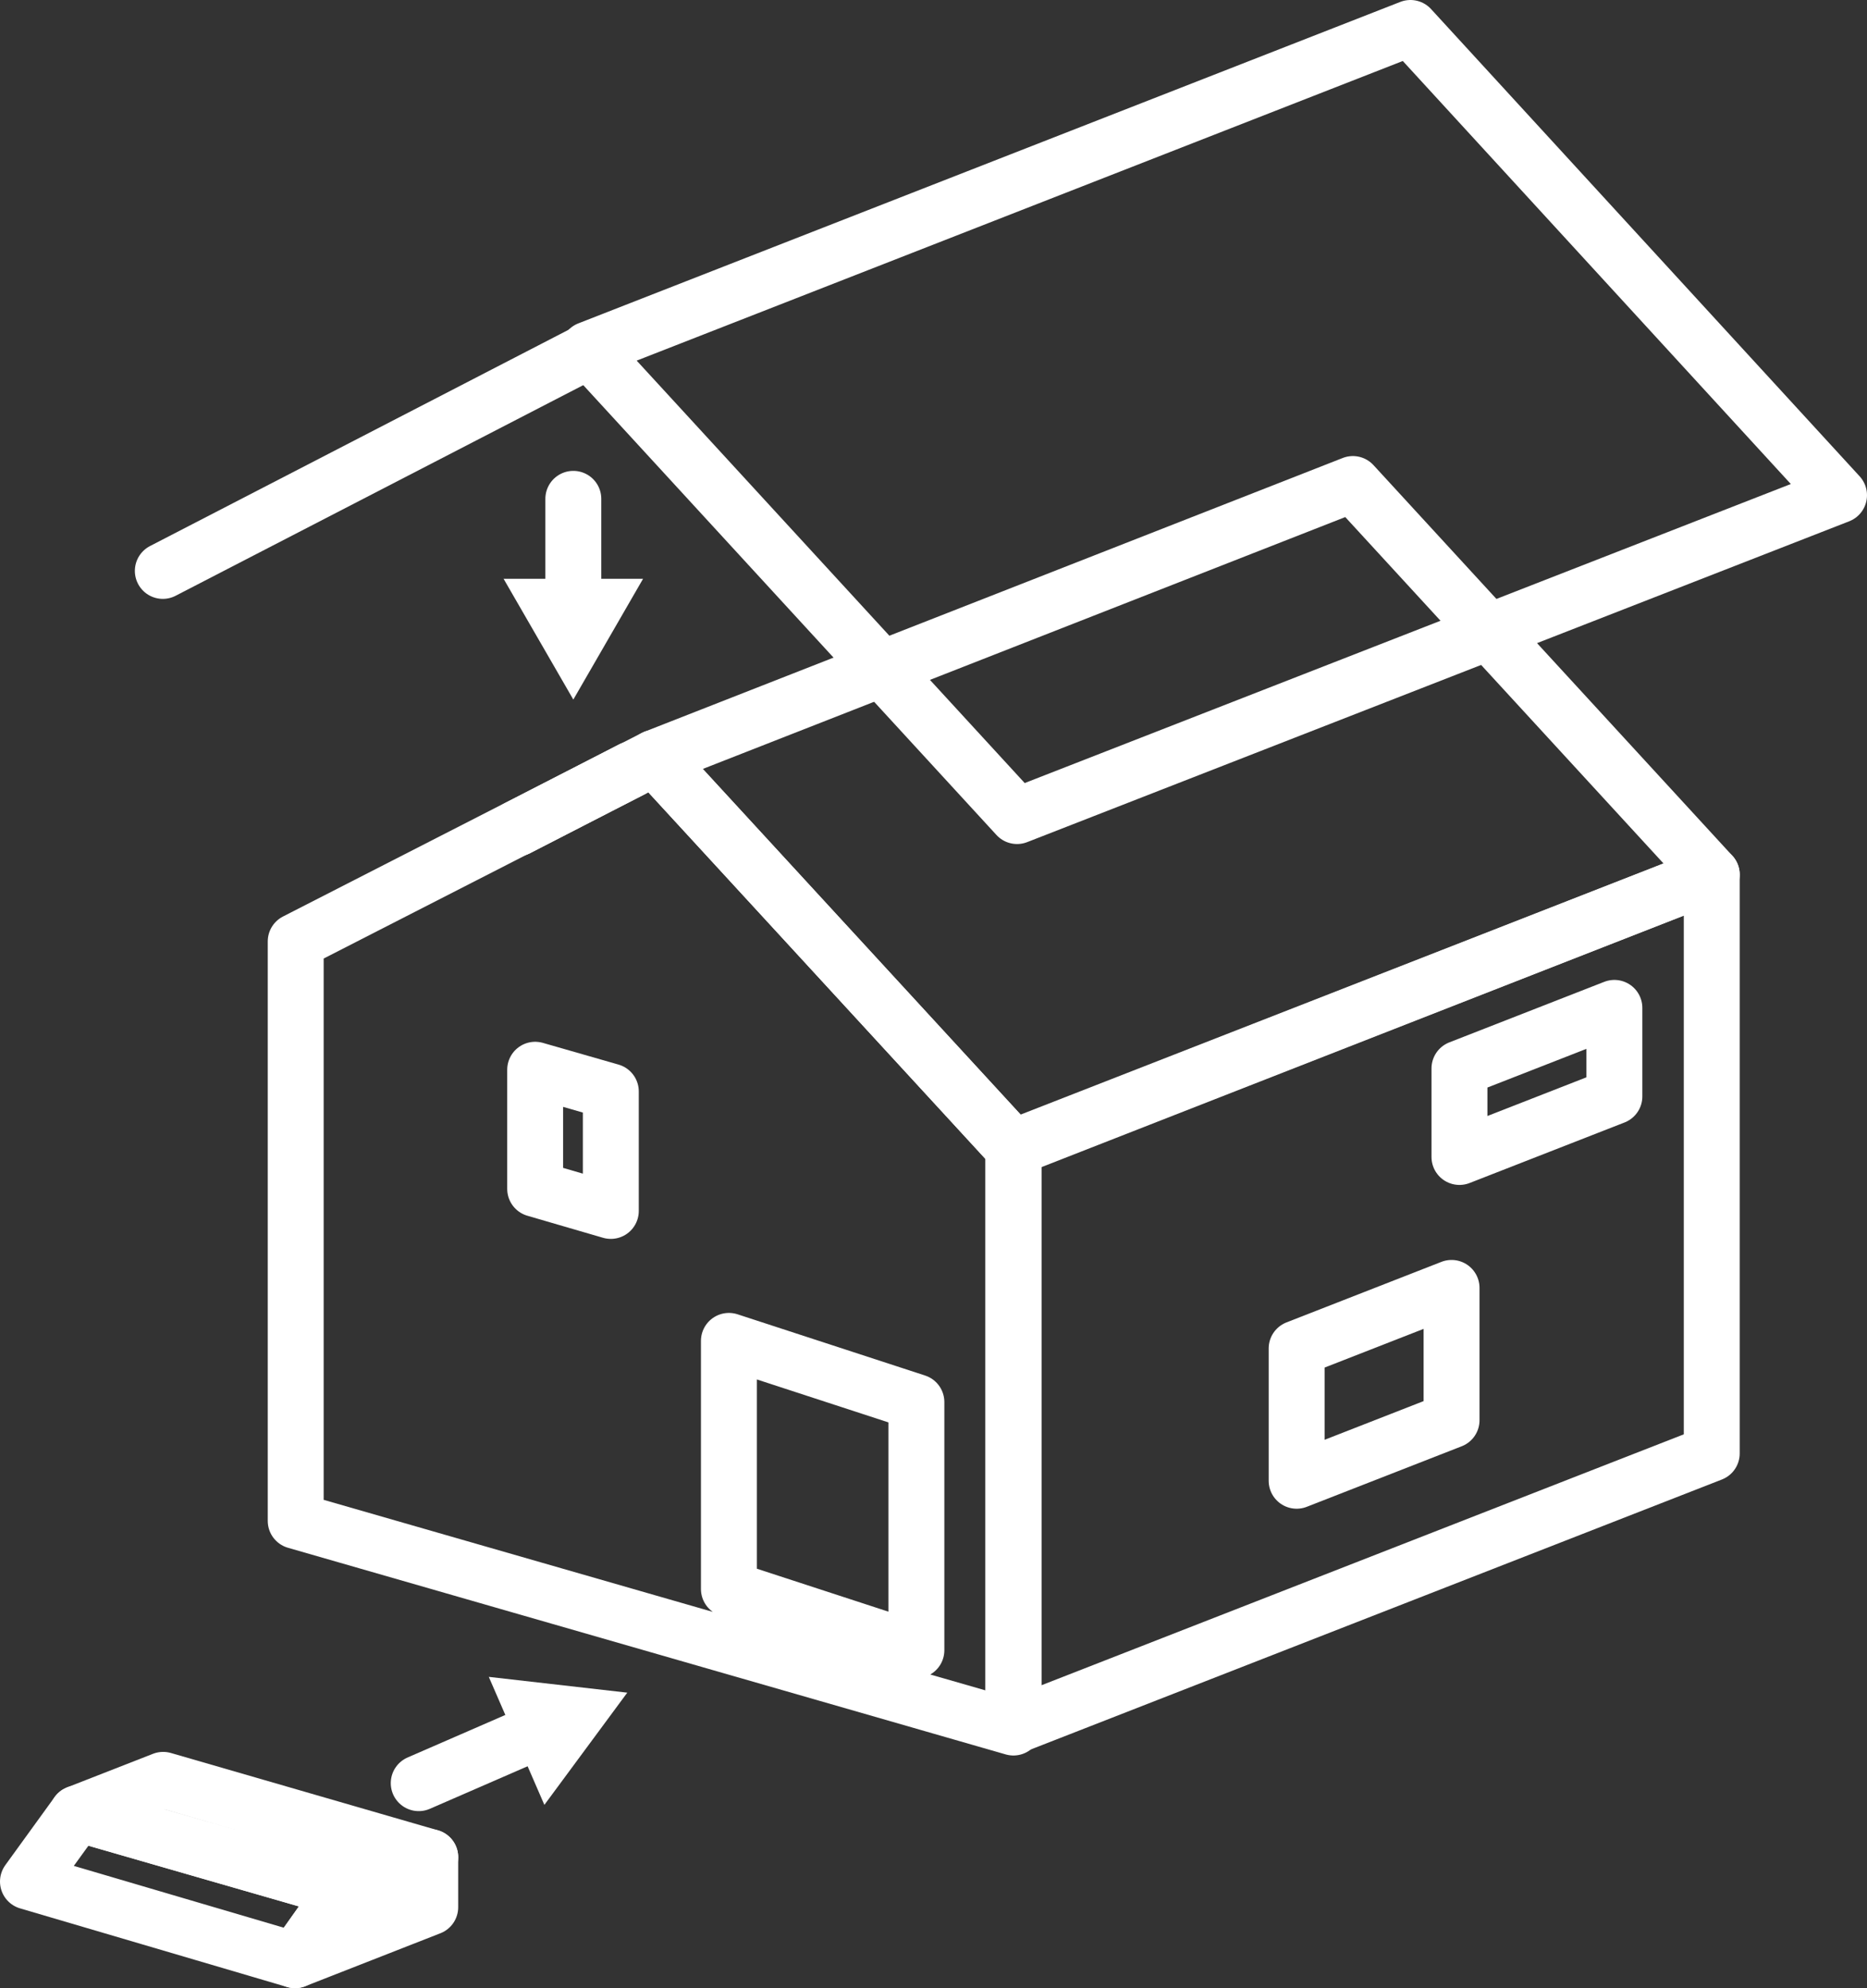
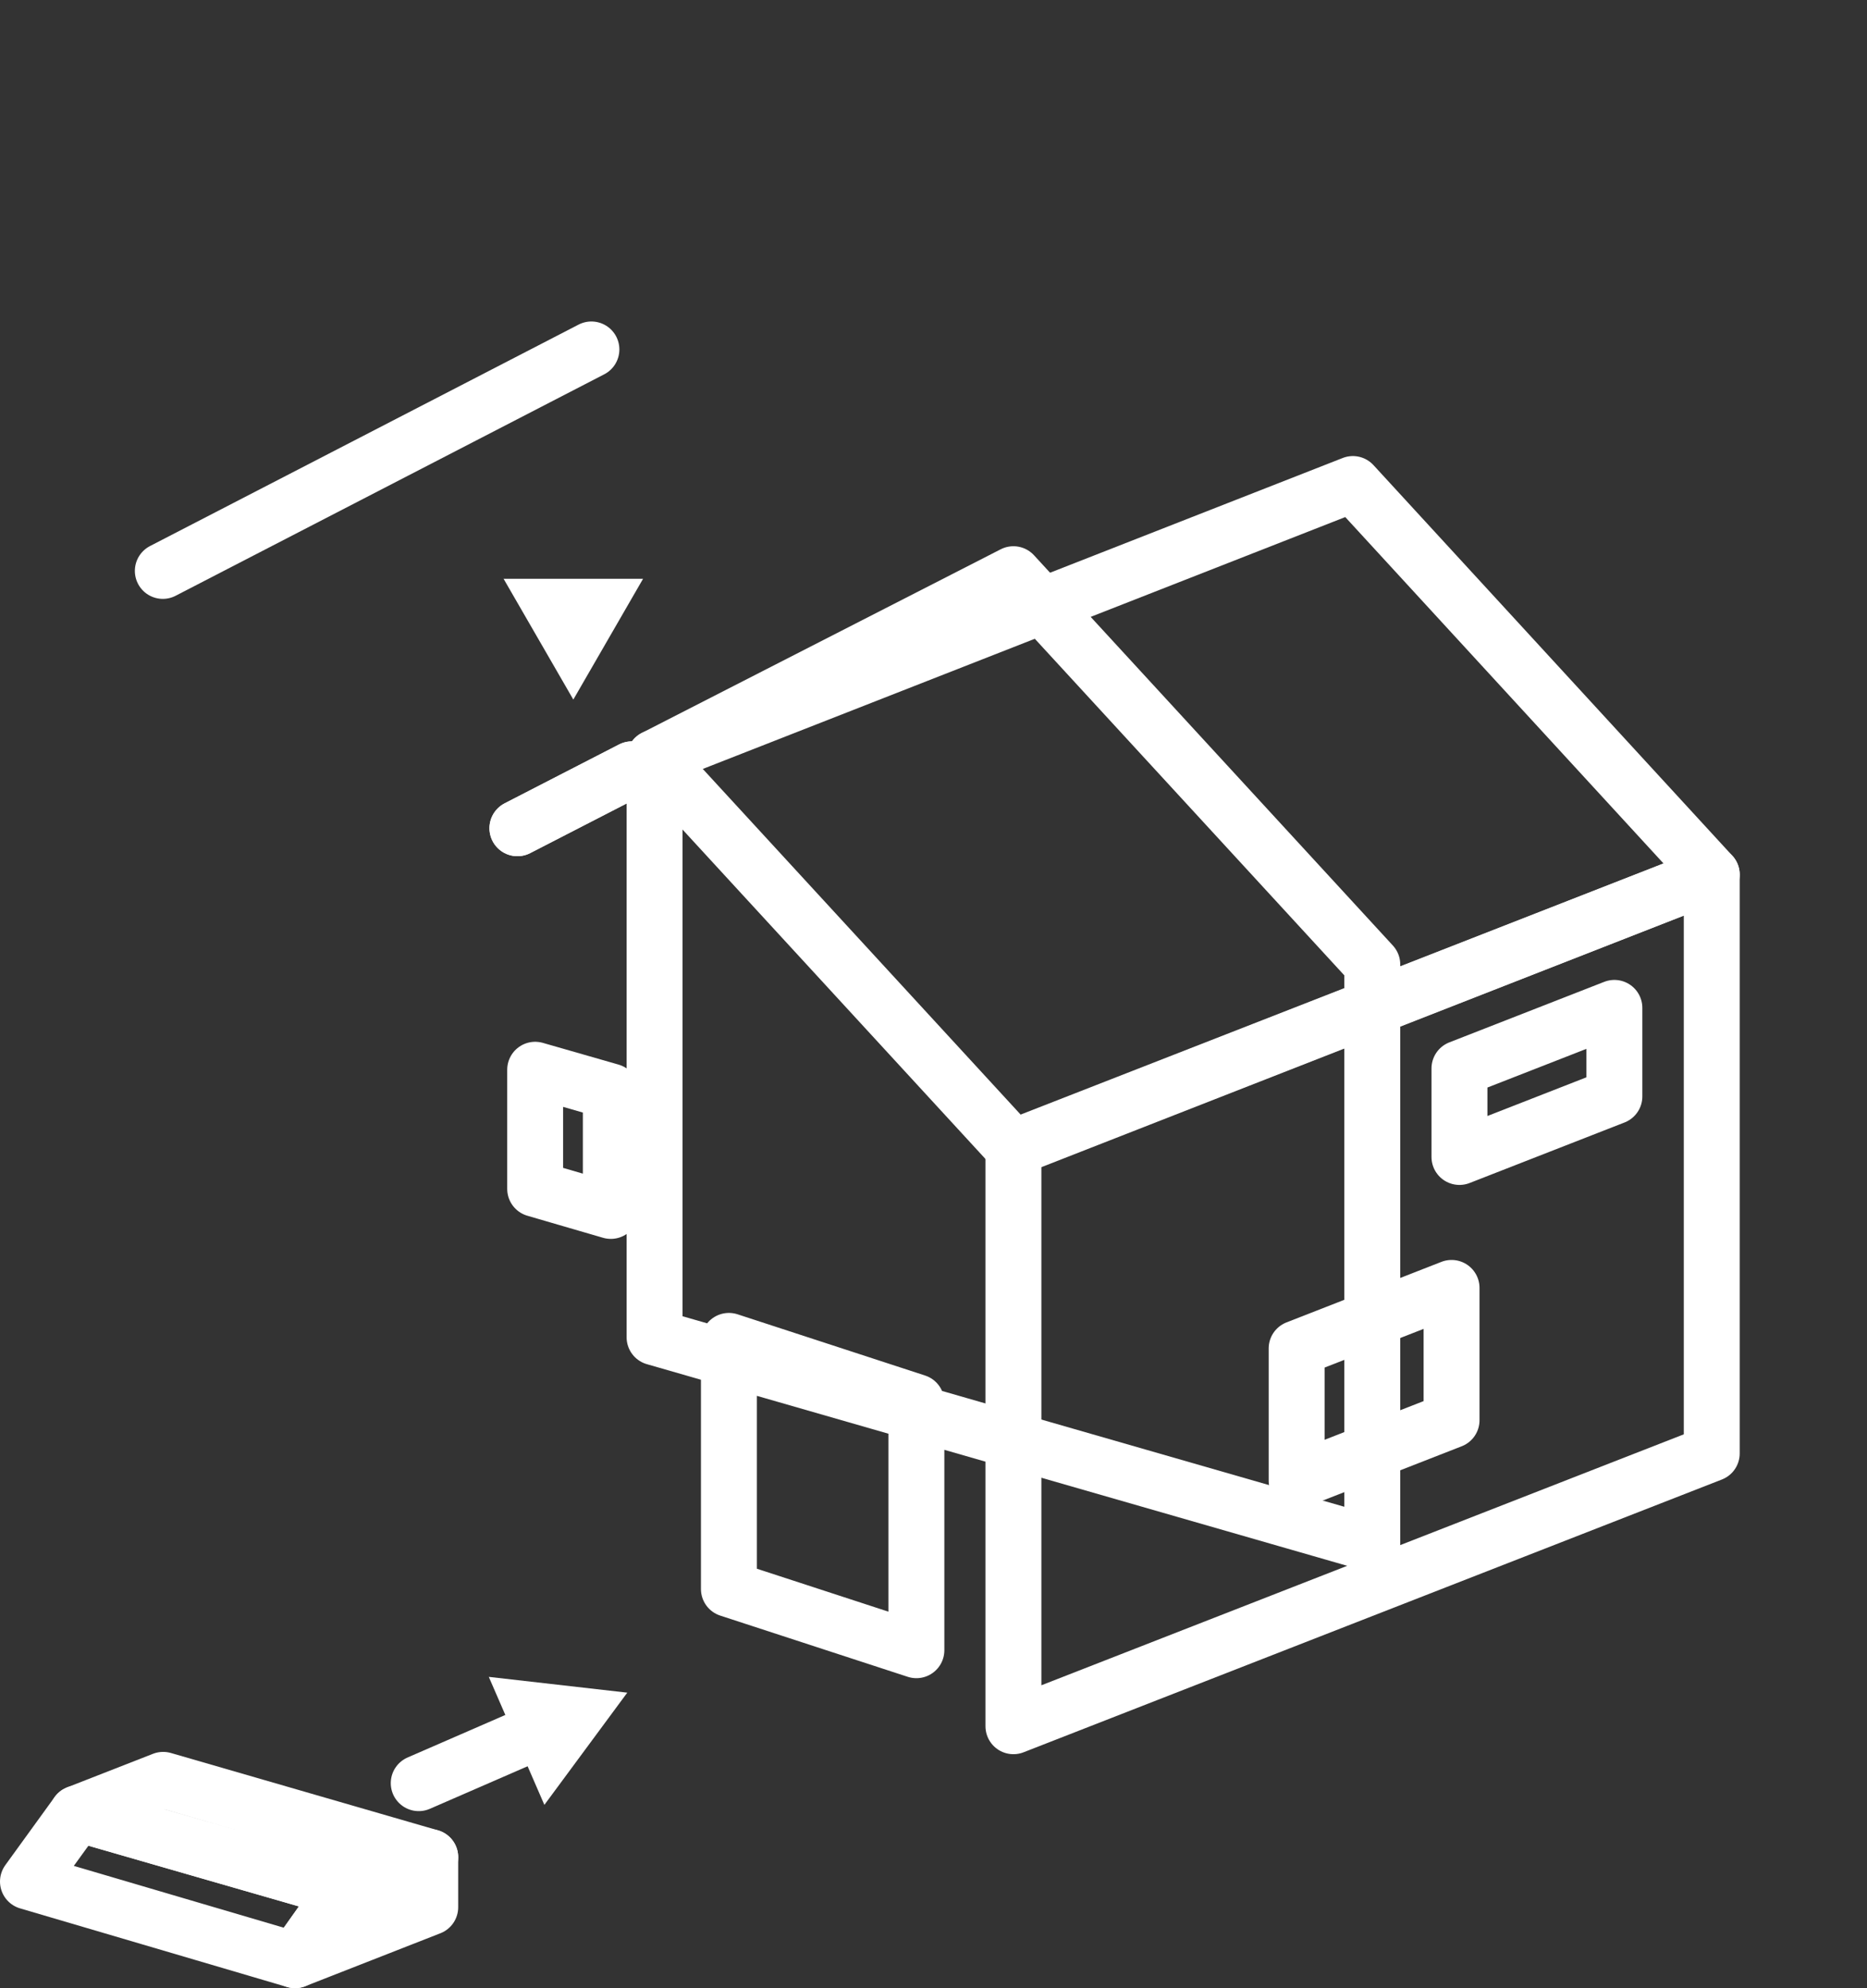
<svg xmlns="http://www.w3.org/2000/svg" viewBox="0 0 56.76 60.42">
  <rect x="0" y="0" width="56.76" height="60.42" fill="#333333" stroke="none" />
  <defs>
    <style>.d{fill:#fff;}.e,.f{fill:#57c2b7;}.f,.g{stroke:#fff;stroke-linecap:round;stroke-linejoin:round;stroke-width:1.7px;}.g{fill:none;}</style>
  </defs>
  <g id="a" />
  <g id="b">
    <g id="c">
      <g>
        <polygon class="g" points="52.04 26.58 41.13 14.71 19.9 23.03 30.81 34.89 52.04 26.58" />
-         <path class="g" d="M19.9,23.03l-10.91,5.58v17.61l21.82,6.28v-17.61l-10.91-11.86Zm7.96,27.12l-5.7-1.86v-7.54l5.7,1.86v7.54Z" />
+         <path class="g" d="M19.9,23.03v17.61l21.82,6.28v-17.61l-10.91-11.86Zm7.96,27.12l-5.7-1.86v-7.54l5.7,1.86v7.54Z" />
        <polygon class="g" points="16.27 32.51 16.27 36.13 18.57 36.8 18.57 33.17 16.27 32.51" />
        <line class="f" x1="15.73" y1="25.17" x2="19.21" y2="23.38" />
        <line class="f" x1="19.21" y1="23.38" x2="15.73" y2="25.17" />
        <g>
          <polygon class="g" points="30.81 34.87 30.81 52.46 52.04 44.17 52.04 26.58 30.81 34.87" />
          <polygon class="g" points="44.37 32.47 44.37 35.16 49.08 33.32 49.08 30.63 44.37 32.47" />
          <polygon class="g" points="39.42 40.98 39.42 45 44.13 43.16 44.13 39.14 39.42 40.98" />
        </g>
        <g>
-           <line class="g" x1="17.43" y1="15.16" x2="17.43" y2="18.21" />
          <polygon class="d" points="15.31 17.59 17.43 21.26 19.55 17.59 15.31 17.59" />
        </g>
        <g>
          <line class="f" x1="4.95" y1="17.35" x2="17.98" y2="10.62" />
-           <polygon class="g" points="55.91 15.05 42.88 .85 17.89 10.62 30.92 24.8 55.91 15.05" />
        </g>
        <g>
          <line class="e" x1="19.07" y1="51.44" x2="12.73" y2="54.19" />
          <g>
            <line class="g" x1="16.27" y1="52.65" x2="12.73" y2="54.19" />
            <polygon class="d" points="14.86 50.96 19.07 51.44 16.55 54.85 14.86 50.96" />
          </g>
        </g>
        <g>
          <polygon class="g" points="10.47 57.46 8.97 59.57 13.08 57.96 13.08 56.44 10.47 57.46" />
          <polygon class="g" points="10.47 57.45 13.08 56.44 4.96 54.09 2.35 55.11 10.47 57.45" />
          <polygon class="g" points="10.47 57.45 2.35 55.11 .85 57.18 8.97 59.57 10.47 57.45" />
        </g>
      </g>
    </g>
  </g>
</svg>